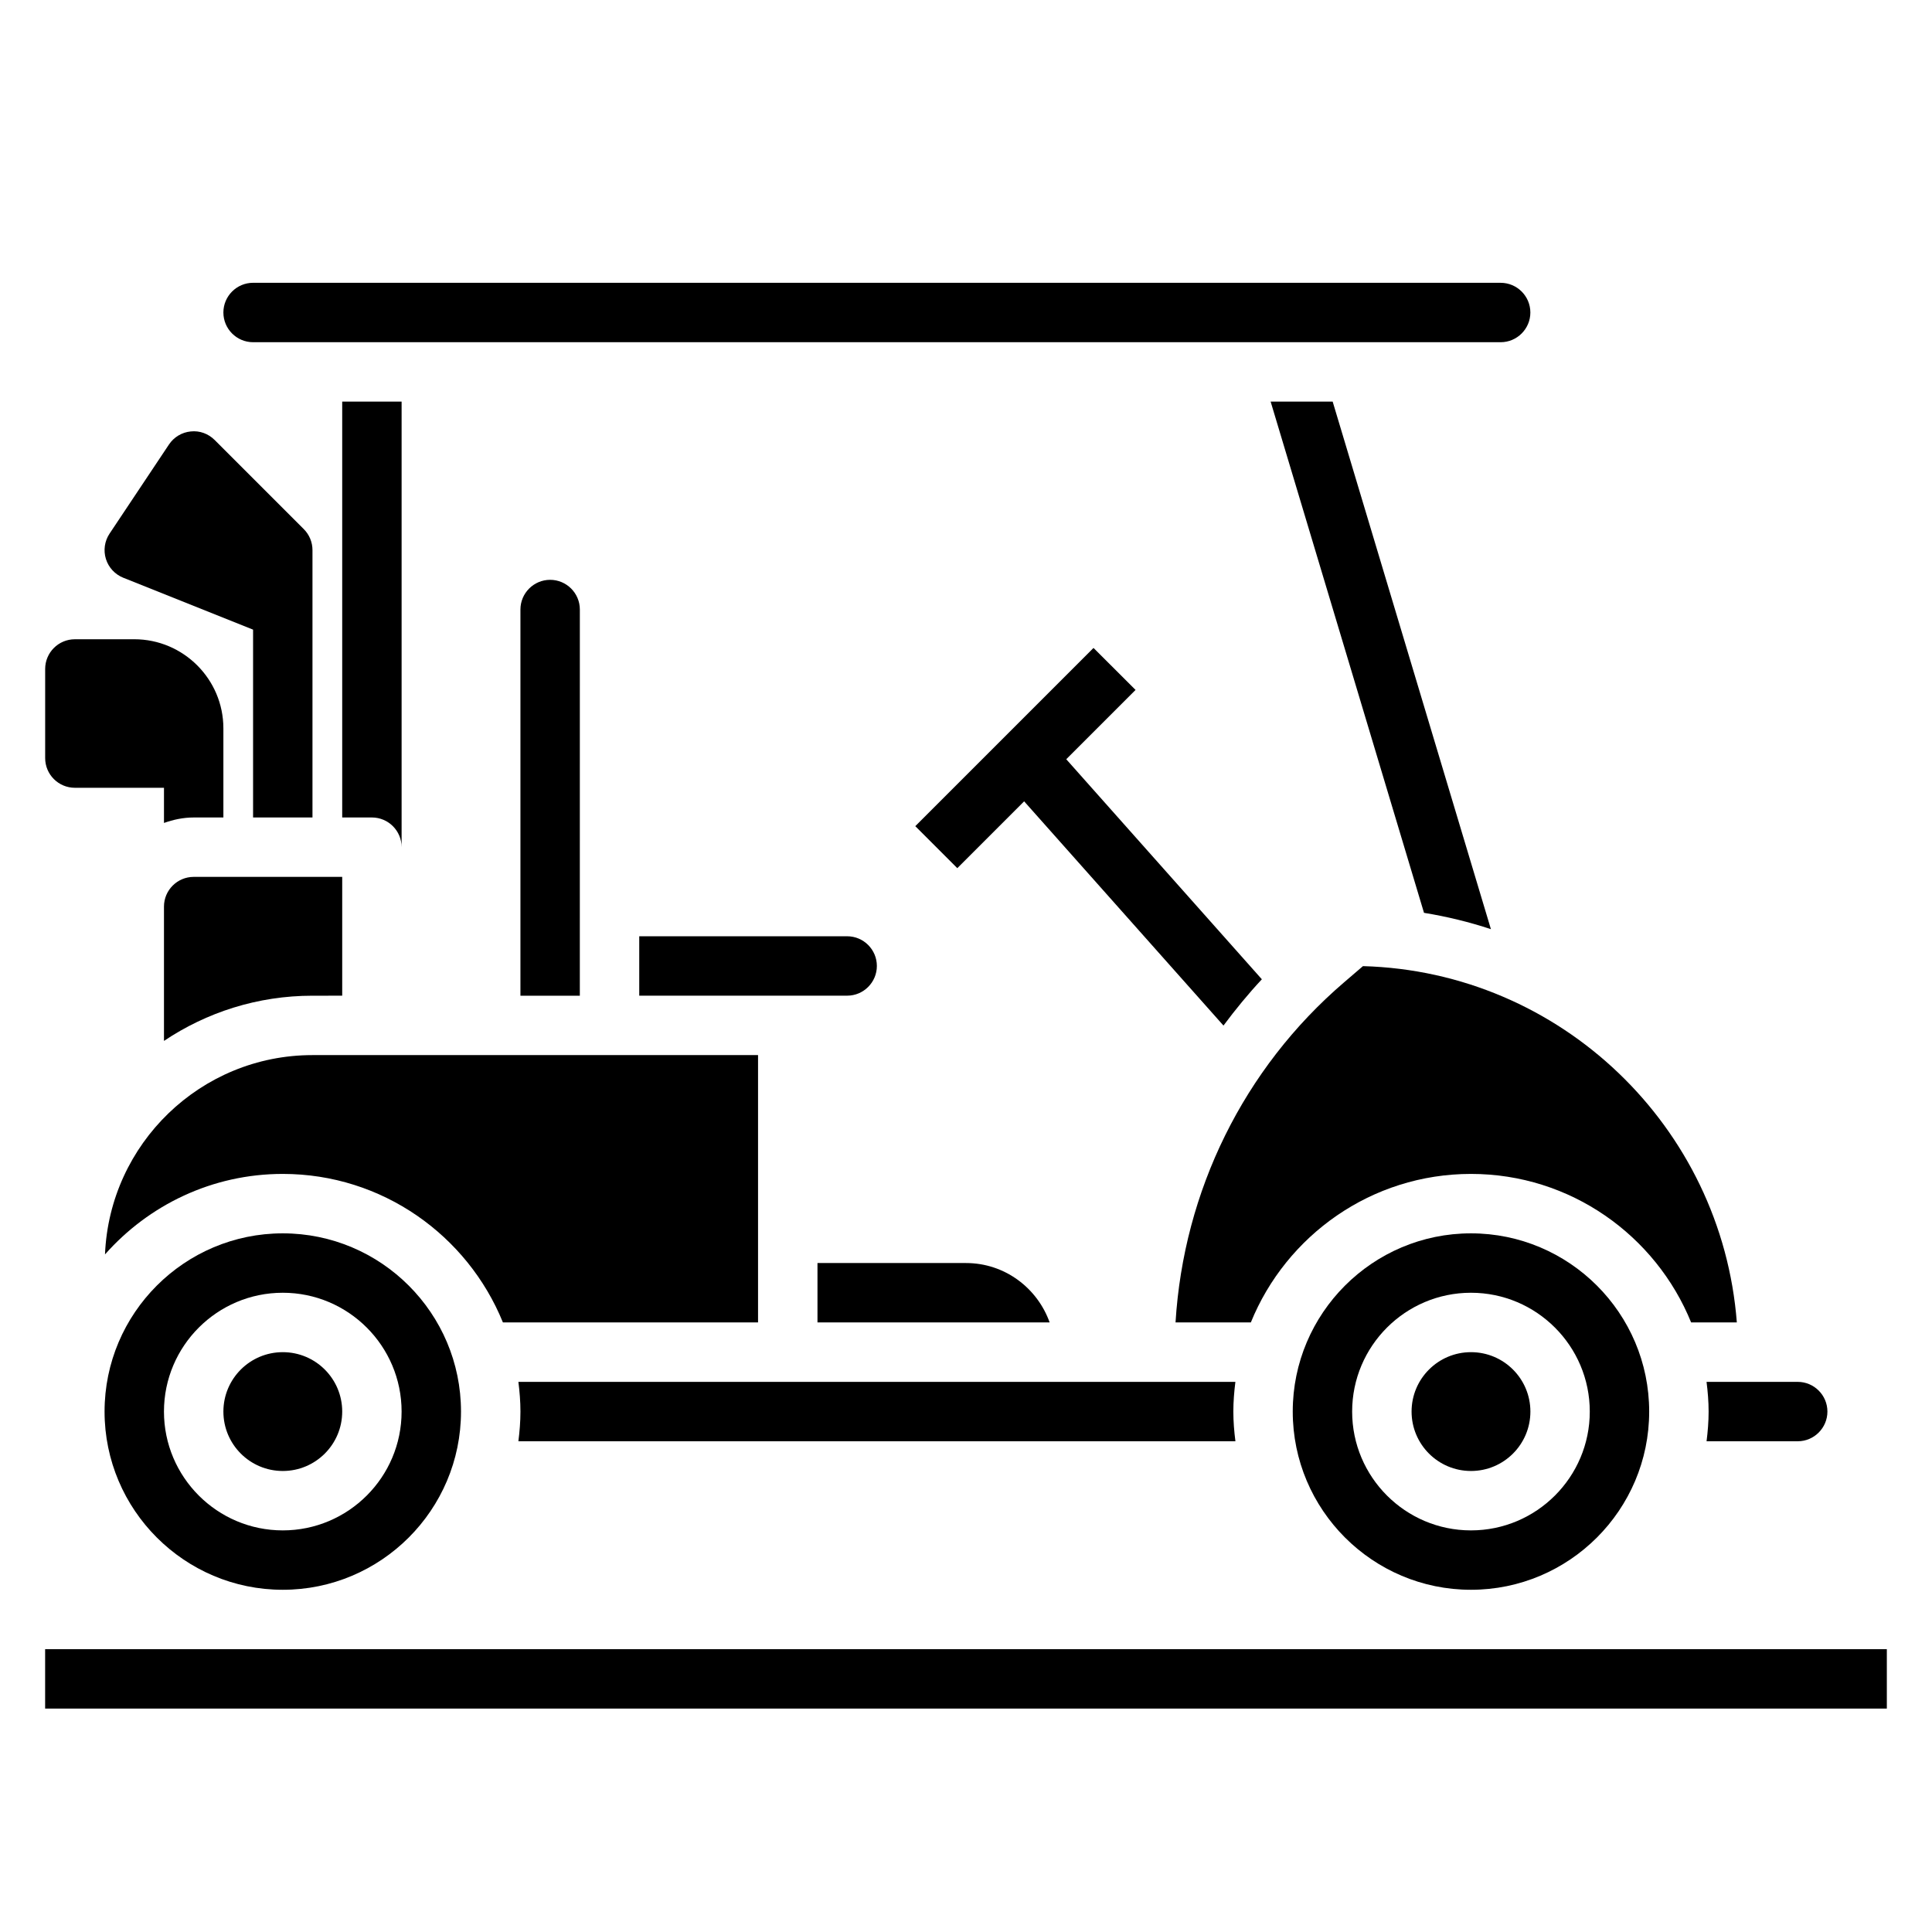
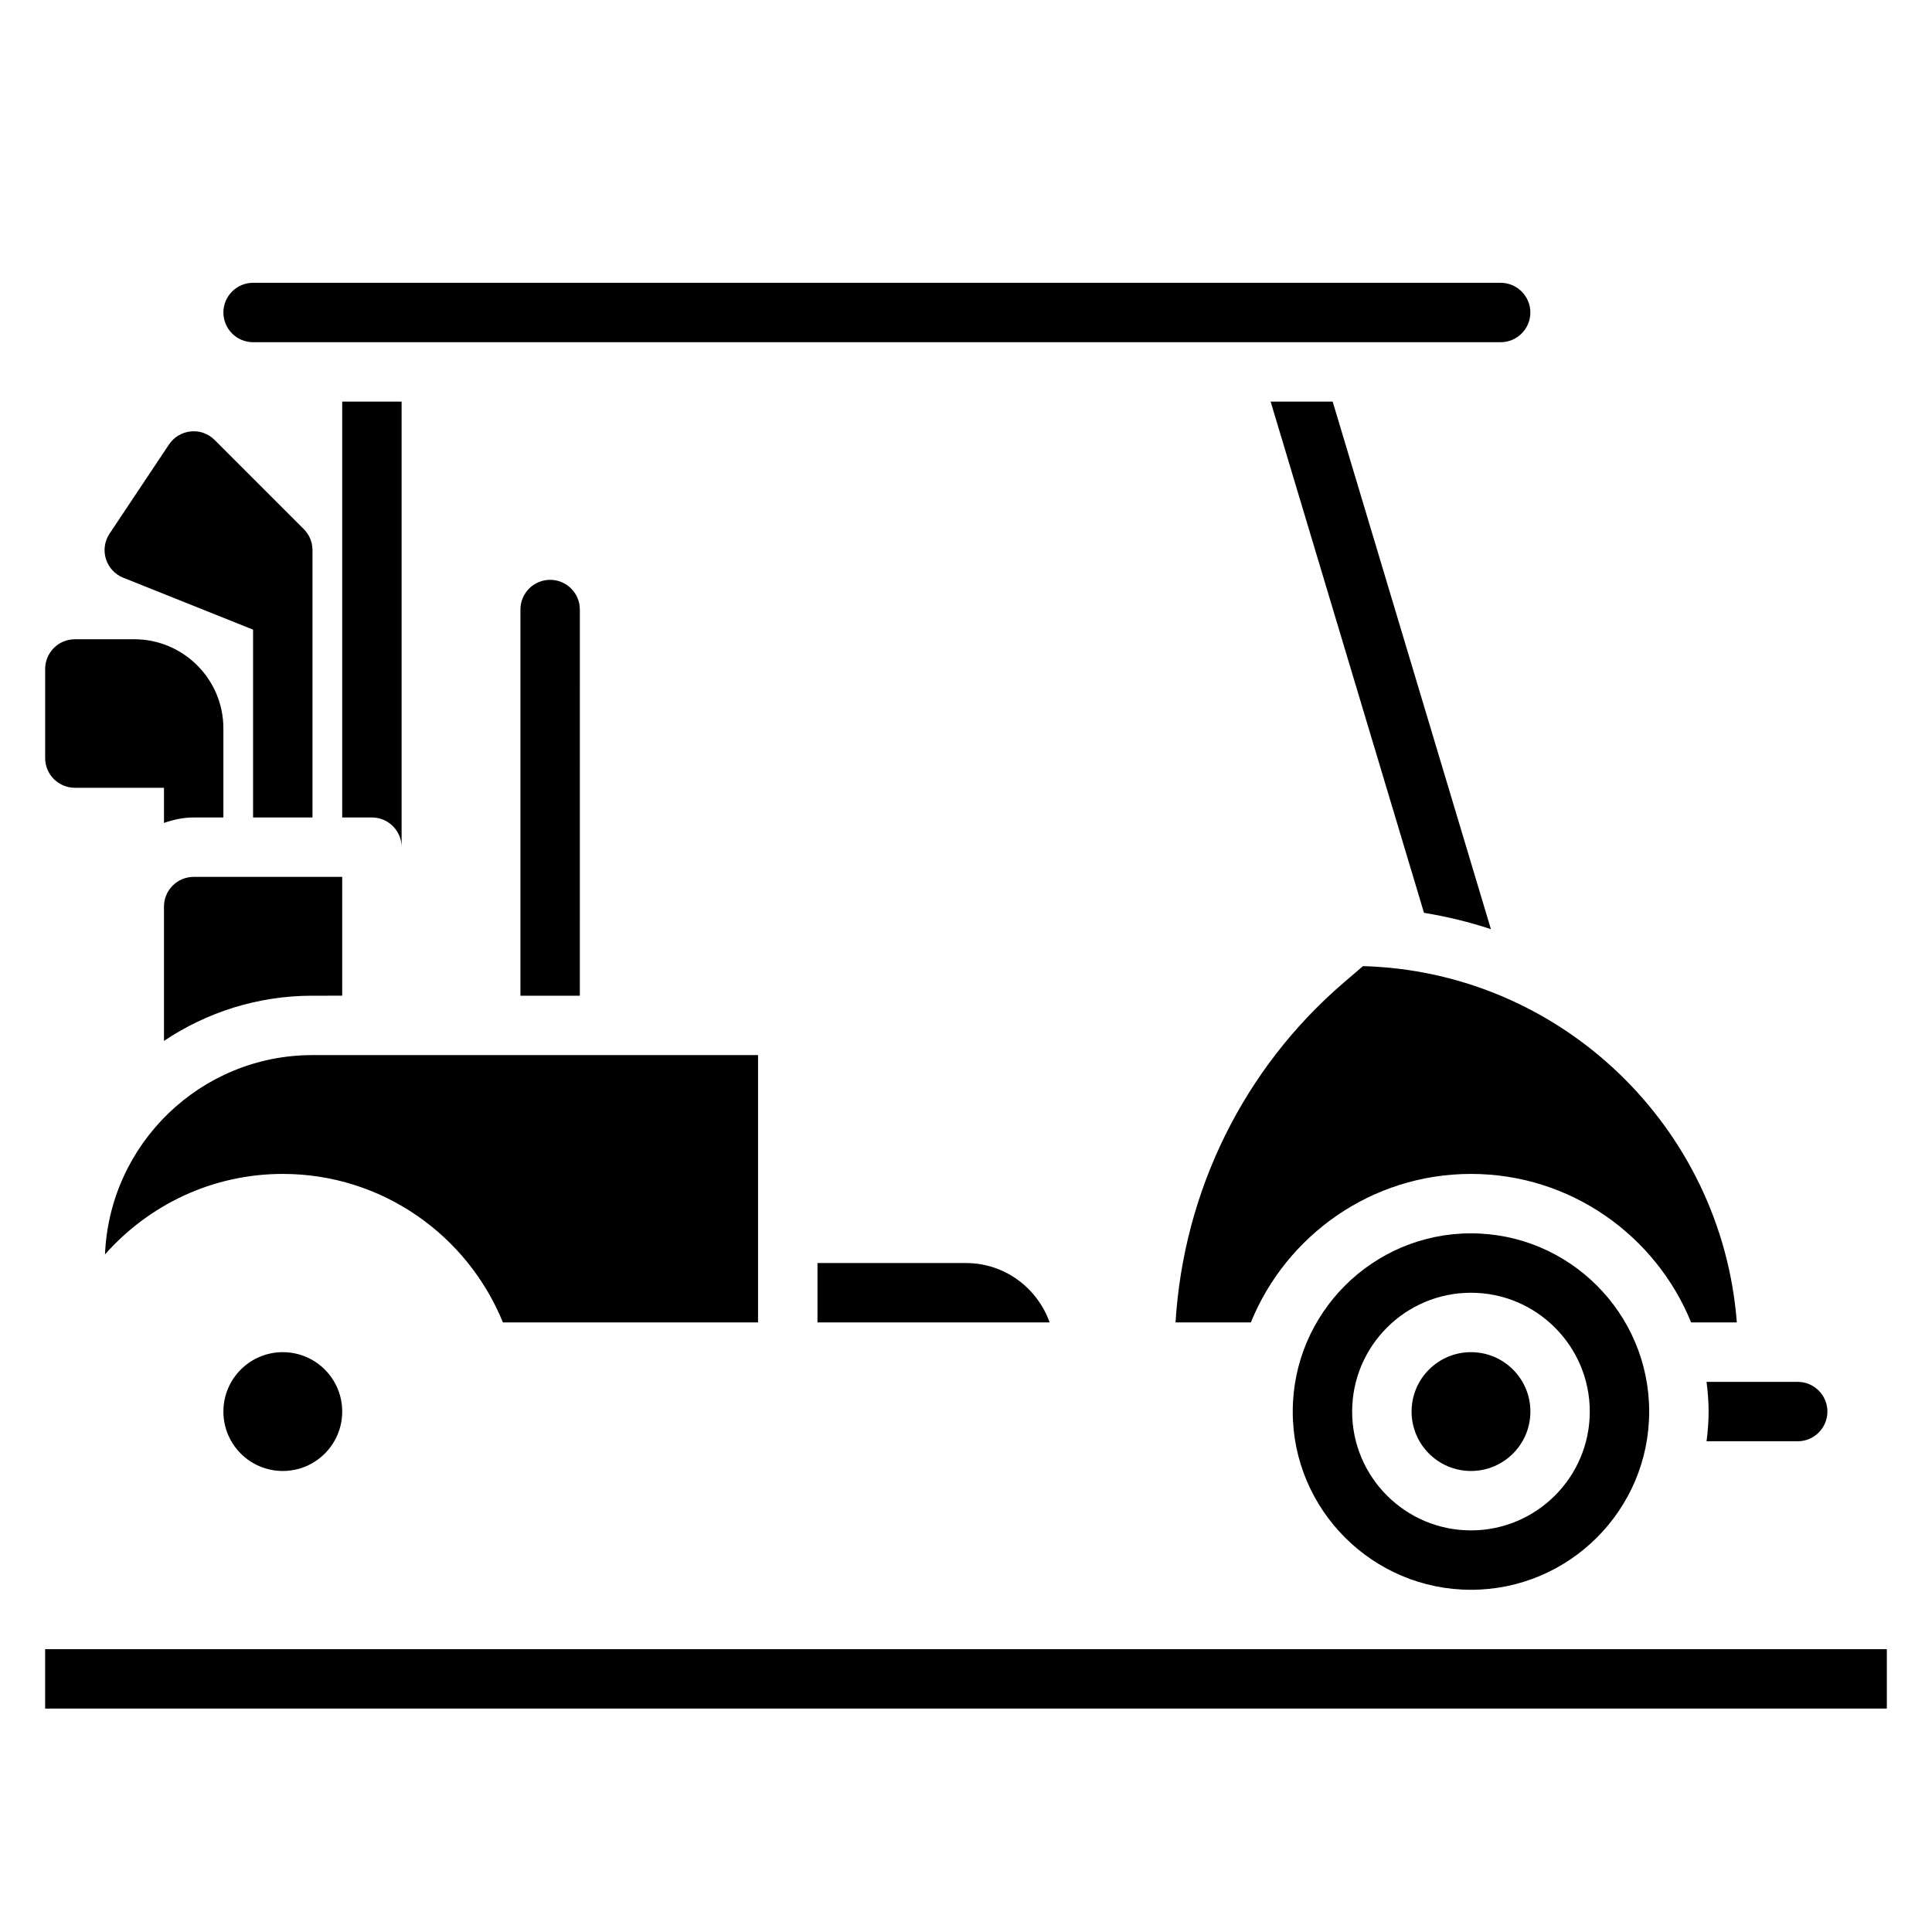
<svg xmlns="http://www.w3.org/2000/svg" fill="#000000" width="800px" height="800px" version="1.1" viewBox="144 144 512 512">
  <g>
-     <path d="m433.79 315.71-47.23 47.23 11.133 11.133 17.711-17.711 52.828 59.426c3.164-4.25 6.527-8.359 10.172-12.266l-51.836-58.316 18.367-18.367z" />
    <path d="m234.69 407.87v-31.488h-39.363c-4.336 0-7.871 3.535-7.871 7.871v35.598c11.266-7.559 24.805-11.98 39.359-11.98z" />
    <path d="m234.69 518.08c0 8.695-7.051 15.746-15.746 15.746-8.695 0-15.742-7.051-15.742-15.746s7.047-15.742 15.742-15.742c8.695 0 15.746 7.047 15.746 15.742" />
-     <path d="m368.51 392.12h-55.105v15.742h55.102c4.336 0 7.871-3.535 7.871-7.871 0.004-4.336-3.531-7.871-7.867-7.871z" />
    <path d="m360.64 494.46h61.527c-3.258-9.141-11.918-15.742-22.168-15.742h-39.359z" />
-     <path d="m218.94 470.85c-26.047 0-47.23 21.184-47.23 47.23s21.184 47.23 47.23 47.23 47.23-21.184 47.23-47.23c0.004-26.047-21.18-47.23-47.23-47.23zm0 78.719c-17.367 0-31.488-14.121-31.488-31.488s14.121-31.488 31.488-31.488c17.367 0 31.488 14.121 31.488 31.488s-14.121 31.488-31.488 31.488z" />
    <path d="m289.79 297.66c-4.336 0-7.871 3.535-7.871 7.871v102.34h15.742l0.004-102.34c0-4.34-3.535-7.871-7.875-7.871z" />
    <path d="m549.57 518.08c0 8.695-7.047 15.746-15.742 15.746-8.695 0-15.746-7.051-15.746-15.746s7.051-15.742 15.746-15.742c8.695 0 15.742 7.047 15.742 15.742" />
    <path d="m500.17 404.35c-26.633 22.828-42.516 55.34-44.641 90.109h19.957c9.367-23.051 31.969-39.359 58.34-39.359s48.973 16.312 58.34 39.359h12.113c-3.977-51.812-46.609-92.977-99.078-94.426z" />
    <path d="m596.8 518.08c0 2.668-0.219 5.289-0.543 7.871h24.156c4.336 0 7.871-3.535 7.871-7.871s-3.535-7.871-7.871-7.871h-24.16c0.324 2.582 0.547 5.203 0.547 7.871z" />
    <path d="m533.82 470.85c-26.047 0-47.23 21.184-47.23 47.23s21.184 47.23 47.23 47.23 47.23-21.184 47.23-47.23-21.184-47.23-47.23-47.23zm0 78.719c-17.367 0-31.488-14.121-31.488-31.488s14.121-31.488 31.488-31.488c17.367 0 31.488 14.121 31.488 31.488s-14.125 31.488-31.488 31.488z" />
    <path d="m344.89 494.46v-70.848h-118.08c-29.613 0-53.781 23.496-54.984 52.82 11.547-13.051 28.363-21.332 47.113-21.332 26.371 0 48.973 16.312 58.34 39.359z" />
-     <path d="m281.38 510.21c0.324 2.582 0.543 5.203 0.543 7.871s-0.219 5.289-0.543 7.871h190.02c-0.332-2.582-0.551-5.203-0.551-7.871s0.219-5.289 0.543-7.871z" />
    <path d="m211.07 234.69h330.62c4.336 0 7.871-3.535 7.871-7.871 0-4.336-3.535-7.871-7.871-7.871l-330.62-0.004c-4.336 0-7.871 3.535-7.871 7.871 0 4.34 3.535 7.875 7.871 7.875z" />
    <path d="m155.96 581.05h488.07v15.742h-488.07z" />
    <path d="m250.43 368.51v-118.08h-15.742v110.21h7.871c4.344 0 7.871 3.527 7.871 7.875z" />
    <path d="m176.65 297.1 34.418 13.762v49.773h15.742v-70.848c0-2.086-0.828-4.094-2.305-5.566l-23.617-23.617c-1.668-1.66-3.969-2.527-6.344-2.266-2.348 0.227-4.465 1.504-5.769 3.465l-15.742 23.617c-1.316 1.977-1.668 4.434-0.969 6.699 0.699 2.266 2.391 4.094 4.586 4.981z" />
    <path d="m163.84 352.77h23.617v9.32c2.473-0.879 5.102-1.449 7.871-1.449h7.871v-23.617c0-13.02-10.598-23.617-23.617-23.617l-15.742 0.004c-4.344 0-7.871 3.527-7.871 7.871v23.617c0 4.344 3.527 7.871 7.871 7.871z" />
    <path d="m539.11 390.25-41.941-139.82h-16.438l40.645 135.48c6.082 0.992 12.004 2.434 17.734 4.332z" />
  </g>
</svg>